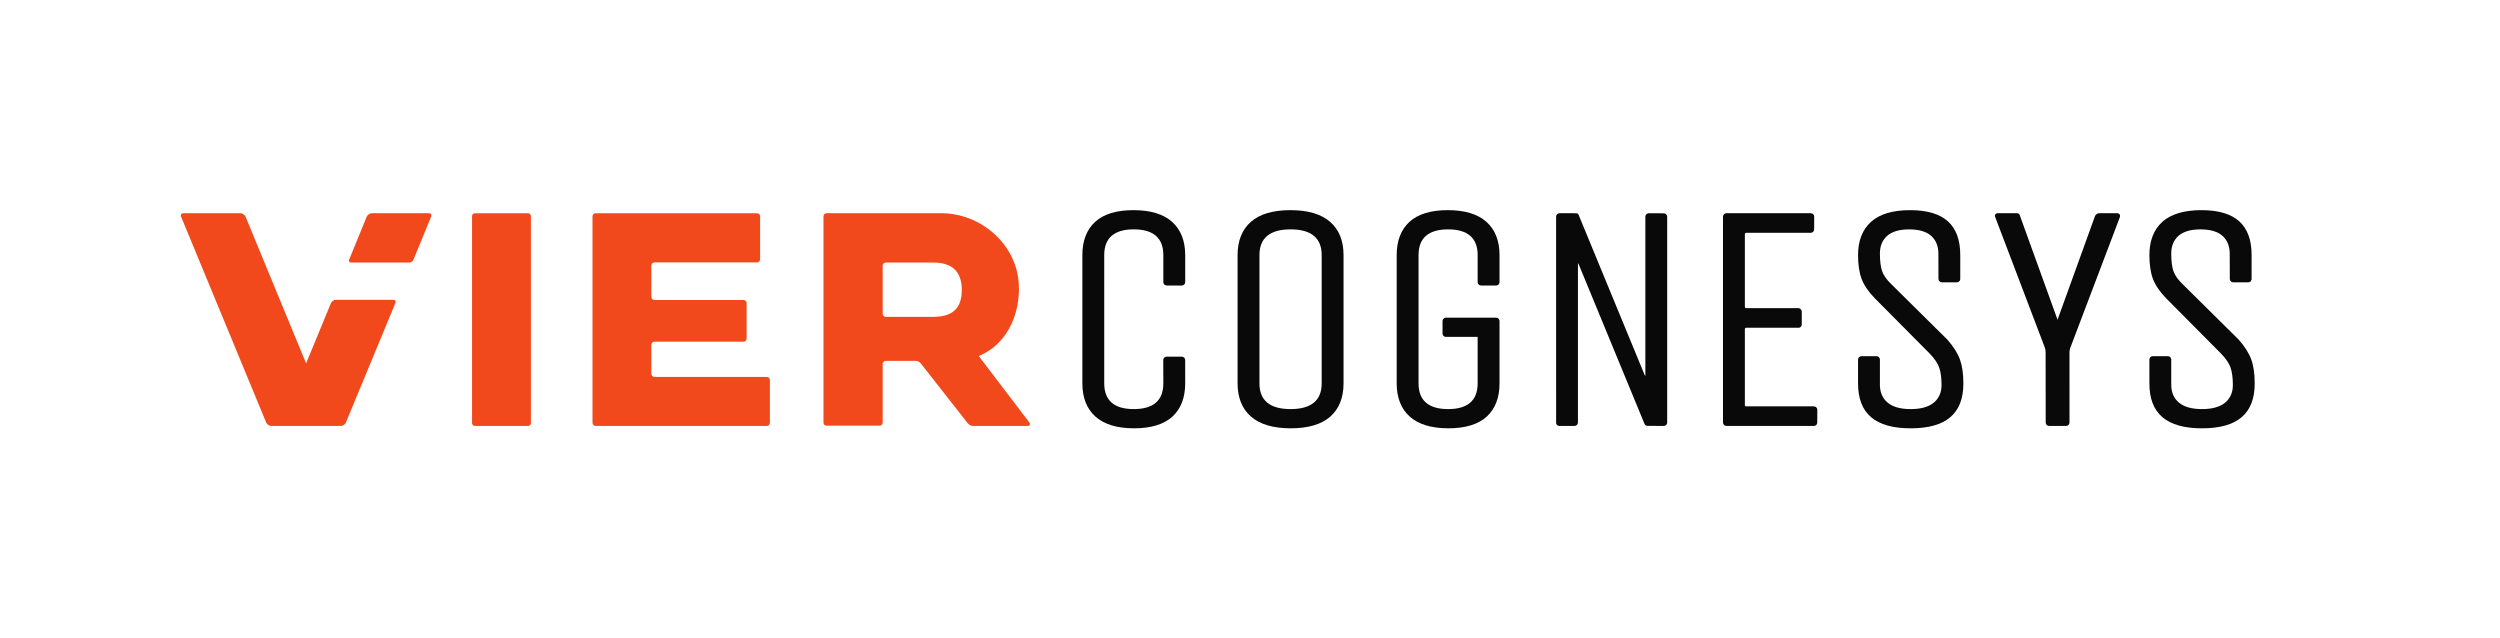
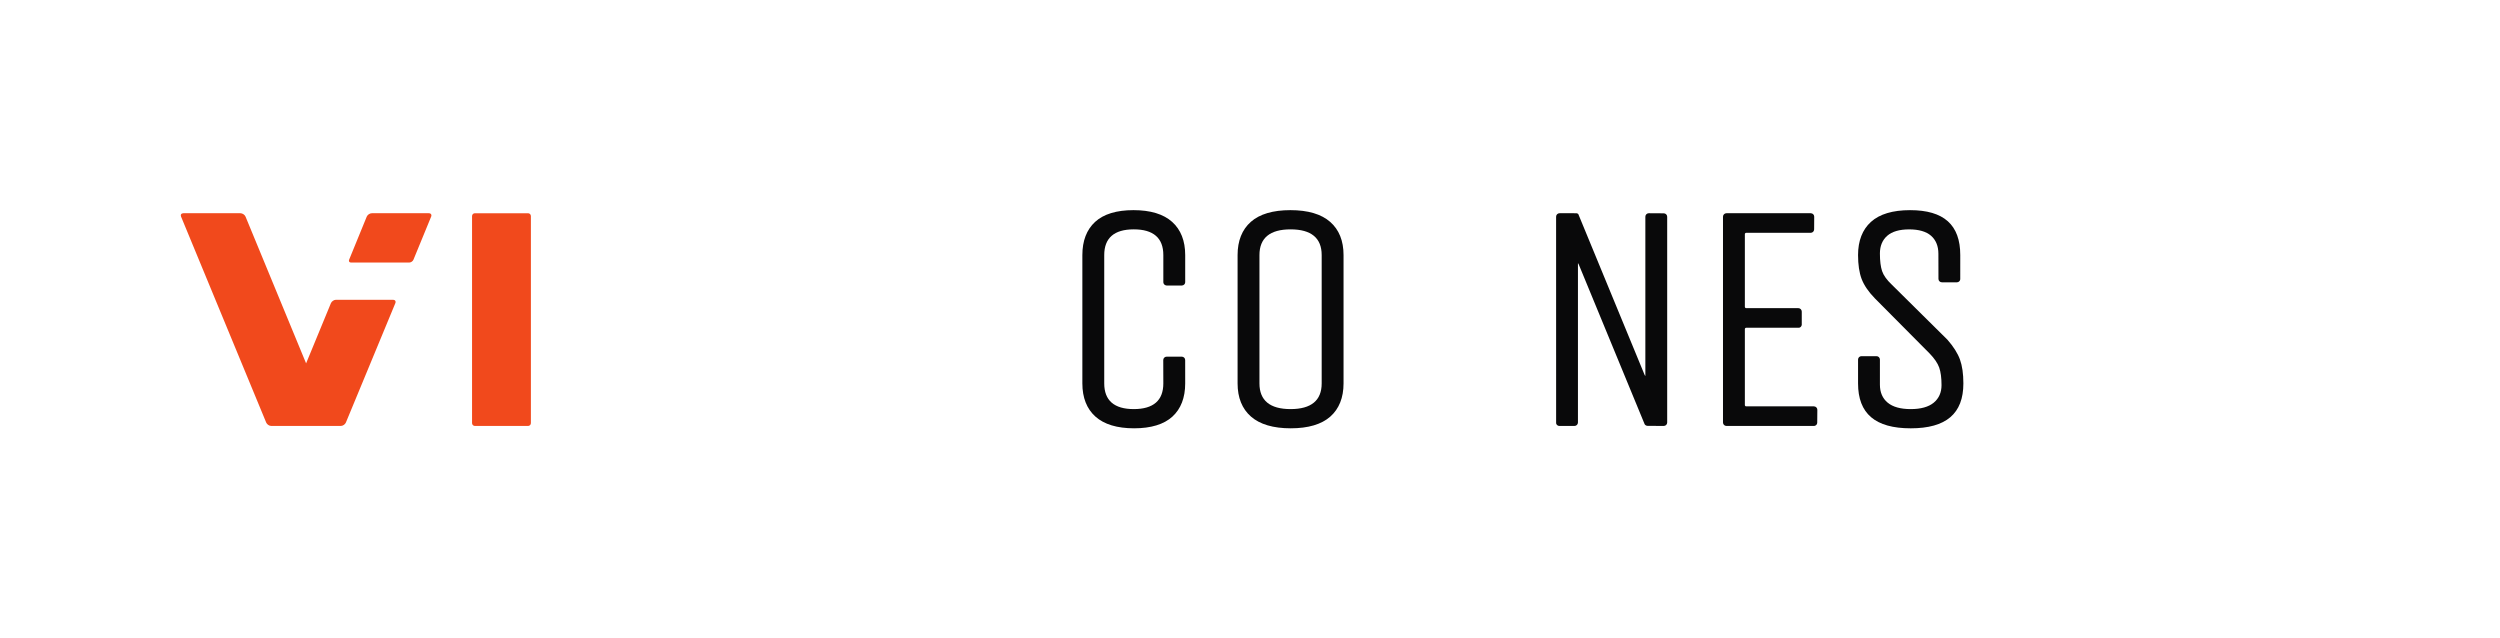
<svg xmlns="http://www.w3.org/2000/svg" xmlns:ns1="http://sodipodi.sourceforge.net/DTD/sodipodi-0.dtd" xmlns:ns2="http://www.inkscape.org/namespaces/inkscape" version="1.1" id="svg223" width="666.147" height="170.08" viewBox="0 0 666.147 170.08" ns1:docname="VIER-COGNESYS_Logo_color.svg" ns2:version="1.2.1 (9c6d41e410, 2022-07-14)">
  <defs id="defs227" />
  <ns1:namedview id="namedview225" pagecolor="#ffffff" bordercolor="#000000" borderopacity="0.25" ns2:showpageshadow="2" ns2:pageopacity="0.0" ns2:pagecheckerboard="0" ns2:deskcolor="#d1d1d1" showgrid="false" ns2:zoom="2.1616861" ns2:cx="333.07333" ns2:cy="85.118741" ns2:window-width="1920" ns2:window-height="1011" ns2:window-x="1920" ns2:window-y="32" ns2:window-maximized="1" ns2:current-layer="g231">
    <ns2:page x="0" y="0" id="page229" width="666.147" height="170.08" />
  </ns1:namedview>
  <g id="g231" ns2:groupmode="layer" ns2:label="Page 1" transform="matrix(1.333,0,0,-1.333,0,170.08)">
    <g id="g233" transform="scale(0.1)">
      <path d="m 857.27,849.684 h -114 c -4.082,0 -8.657,-3.079 -10.204,-6.852 l -35.187,-86.035 c -1.293,-3.164 0.426,-5.711 3.824,-5.711 h 116.262 c 3.402,0 7.211,2.547 8.5,5.711 l 35.359,86.035 c 1.582,3.773 -0.457,6.852 -4.554,6.852 z M 785.684,676.691 c 4.078,0 6.121,-3.058 4.554,-6.832 l -98.82,-238.546 c -1.563,-3.79 -6.137,-6.848 -10.234,-6.848 H 567.691 542.293 c -4.078,0 -8.652,3.058 -10.199,6.816 L 361.941,842.867 c -1.562,3.774 0.493,6.817 4.575,6.817 h 114.086 c 4.097,0 8.668,-3.043 10.214,-6.817 l 121.059,-293.301 49.59,120.293 c 1.562,3.774 6.137,6.832 10.215,6.832 h 114.004" style="fill:#f1491c;fill-opacity:1;fill-rule:nonzero;stroke:none" id="path235" />
-       <path d="m 1308.18,522.52 c -3.38,0 -6.15,2.753 -6.15,6.171 v 58.036 c 0,3.402 2.77,6.171 6.15,6.171 h 178.11 c 3.4,0 6.17,2.774 6.17,6.172 v 71.043 c 0,3.399 -2.77,6.153 -6.17,6.153 h -178.11 c -3.38,0 -6.15,2.773 -6.15,6.187 v 62.75 c 0,3.399 2.77,6.172 6.15,6.172 h 205.05 c 3.42,0 6.17,2.77 6.17,6.168 v 85.969 c 0,3.402 -2.75,6.172 -6.17,6.172 h -322.69 c -3.4,0 -6.15,-2.77 -6.15,-6.172 V 430.633 c 0,-3.399 2.75,-6.168 6.15,-6.168 h 342.26 c 3.4,0 6.15,2.769 6.15,6.168 v 85.715 c 0,3.418 -2.75,6.172 -6.15,6.172 h -224.62" style="fill:#f1491c;fill-opacity:1;fill-rule:nonzero;stroke:none" id="path237" />
      <path d="M 943.594,844 V 430.172 c 0,-3.164 2.551,-5.715 5.695,-5.715 h 106.271 c 3.12,0 5.67,2.551 5.67,5.695 v 413.832 c 0,3.145 -2.55,5.696 -5.69,5.696 H 949.27 c -3.145,0 -5.676,-2.535 -5.676,-5.68" style="fill:#f1491c;fill-opacity:1;fill-rule:nonzero;stroke:none" id="path239" />
-       <path d="m 1865.56,642.555 h -95 c -3.42,0 -6.15,2.754 -6.15,6.172 v 96.218 c 0,3.403 2.75,6.157 6.15,6.157 h 95 c 37.38,0 57.01,-17.579 57.01,-54.997 0,-37.417 -19.63,-53.55 -57.01,-53.55 z m 192.61,-211.887 -101.58,133.398 c 0,0 3.89,1.973 5.34,2.618 46.9,21.691 74.95,73.066 74.95,132.738 l -0.22,0.219 c 0.75,81.652 -70.04,147.339 -150.04,149.992 l -0.07,0.051 h -234.31 c -3.4,0 -6.17,-2.754 -6.17,-6.157 V 431.16 c 0,-3.418 2.77,-6.172 6.17,-6.172 h 105.99 c 3.42,0 6.18,2.754 6.18,6.172 v 117.266 c 0,3.398 2.75,6.172 6.15,6.172 l 59.84,0.015 c 3.4,0 7.85,-2.191 9.96,-4.859 l 93.54,-119.188 c 2.89,-3.671 6.35,-6.054 10.96,-6.105 h 109.89 c 3.91,0 5,4.031 3.42,6.207" style="fill:#f1491c;fill-opacity:1;fill-rule:nonzero;stroke:none" id="path241" />
      <path d="m 2641.96,509.527 c 0,-34.078 -20.93,-51.367 -62.19,-51.367 -41.26,0 -62.19,17.289 -62.19,51.367 v 256.547 c 0,34.078 20.93,51.367 62.19,51.367 41.26,0 62.19,-17.289 62.19,-51.367 z m 16.96,322.875 c -17.78,15.559 -44.5,23.446 -79.46,23.446 -34.95,0 -61.59,-7.887 -79.15,-23.43 -17.54,-15.539 -26.45,-37.855 -26.45,-66.344 V 509.527 c 0,-28.504 9.01,-50.836 26.78,-66.343 17.78,-15.543 44.5,-23.43 79.45,-23.43 34.96,0 61.58,7.887 79.14,23.43 17.54,15.558 26.43,37.875 26.43,66.343 v 256.547 c 0,28.489 -8.99,50.805 -26.74,66.328" style="fill:#09090a;fill-opacity:1;fill-rule:nonzero;stroke:none" id="path243" />
      <path d="m 3325.76,849.504 -29.93,0.187 c -3.78,0 -6.86,-3.07 -6.86,-6.875 V 524.352 c -0.39,0.339 -1.1,1.171 -1.68,2.582 l -132.16,320.55 -0.46,0.68 c -0.95,0.969 -2.28,1.512 -3.65,1.512 l -33.58,0.015 c -3.8,0 -6.89,-3.07 -6.89,-6.875 l 0.05,-413.046 c 0.58,-2.786 2.67,-4.805 5.79,-5.297 h 30.96 c 3.79,0 6.86,3.074 6.86,6.855 v 318.485 c 0.39,-0.36 1.09,-1.192 1.65,-2.583 l 130.43,-316.257 0.26,-0.34 c 0.44,-3.375 3.32,-5.973 6.8,-5.973 l 32.41,-0.187 c 3.78,0 6.84,3.074 6.84,6.855 v 411.32 c 0,3.786 -3.06,6.856 -6.84,6.856" style="fill:#09090a;fill-opacity:1;fill-rule:nonzero;stroke:none" id="path245" />
      <path d="m 3451.05,424.473 c -3.81,0 -6.89,3.09 -6.89,6.875 v 411.468 c 0,3.801 3.08,6.875 6.89,6.875 h 168.6 c 3.81,0 6.87,-3.074 6.87,-6.875 l -0.17,-25.425 c 0,-3.77 -3.08,-6.844 -6.85,-6.875 h -128.98 c -1.46,0 -2.65,-1.192 -2.65,-2.633 V 662.594 c 0,-1.457 1.19,-2.649 2.65,-2.649 h 104.21 c 3.81,0 6.89,-3.086 6.89,-6.875 v -26.734 c -0.68,-3.121 -2.64,-5.008 -5.27,-5.551 l -105.83,-0.031 c -1.46,0 -2.65,-1.191 -2.65,-2.649 V 466.297 c 0,-1.477 1.19,-2.664 2.65,-2.664 h 135.36 c 3.8,0 6.88,-3.07 6.88,-6.86 l -0.22,-25.734 c 0,-3.273 -2.38,-5.973 -5.81,-6.551 l -175.68,-0.015" style="fill:#09090a;fill-opacity:1;fill-rule:nonzero;stroke:none" id="path247" />
      <path d="m 3819.39,419.738 c -70.82,0 -105.25,29.371 -105.25,89.758 v 47.824 c 0.07,3.746 3.06,6.641 6.84,6.641 h 30.04 c 3.67,0 6.68,-2.844 6.81,-6.473 v -50.554 c 0,-15.36 5.26,-27.457 15.61,-35.973 10.28,-8.508 25.77,-12.816 45.95,-12.816 20.18,0 35.68,4.308 46,12.816 10.34,8.535 15.61,20.316 15.61,35.008 0,14.644 -1.58,26.527 -4.68,35.328 -3.14,8.719 -9.55,18.121 -19.05,27.957 l -109.53,110.273 c -12.77,13.129 -21.66,26.176 -26.47,38.809 -4.75,12.594 -7.13,28.637 -7.13,47.738 0,28.504 8.67,50.821 25.81,66.328 17.19,15.559 43.49,23.45 78.2,23.45 67.49,0 100.3,-29.356 100.3,-89.778 l -0.02,-48.59 c -0.49,-3.394 -3.26,-5.875 -6.63,-5.875 h -30.05 c -3.81,0 -6.89,3.032 -6.89,6.743 l -0.12,50.285 c 0,15.343 -4.93,27.457 -14.63,35.996 -9.73,8.484 -24.45,12.777 -43.81,12.777 -19.37,0 -34.12,-4.293 -43.81,-12.777 -9.73,-8.524 -14.66,-20.418 -14.66,-35.348 0,-14.992 1.48,-26.855 4.37,-35.308 2.93,-8.555 9.4,-17.622 19.28,-26.942 l 111.38,-110.242 c 12.09,-13.813 20.46,-27.059 24.98,-39.539 4.55,-12.543 6.83,-28.621 6.83,-47.758 0,-60.387 -34.42,-89.758 -105.28,-89.758" style="fill:#09090a;fill-opacity:1;fill-rule:nonzero;stroke:none" id="path249" />
-       <path d="m 4129.95,424.473 h -33.93 c -3.84,0.066 -6.8,3.043 -6.8,6.754 l -0.17,141.539 c 0,2.371 -0.72,6.199 -1.57,8.402 l -99.36,261.281 c -0.7,1.797 -0.53,3.649 0.44,5.039 0.97,1.399 2.65,2.203 4.61,2.203 h 39.1 c 2.94,-0.336 5.08,-2.371 5.46,-4.906 l 0.08,-0.168 75.11,-207.812 74.83,207.054 c 1.21,3.278 4.9,5.832 8.38,5.832 h 36.99 c 2.94,-0.519 4.73,-2.539 4.73,-4.957 l -0.14,-2.386 -99.34,-261.836 c -0.85,-2.184 -1.57,-6.016 -1.57,-8.403 V 431.262 c 0,-3.746 -3.06,-6.789 -6.85,-6.789" style="fill:#09090a;fill-opacity:1;fill-rule:nonzero;stroke:none" id="path251" />
-       <path d="m 2895.29,419.754 c -33.93,0 -59.93,7.887 -77.28,23.43 -17.34,15.543 -26.13,37.855 -26.13,66.328 v 256.562 c 0,28.473 8.56,50.785 25.51,66.344 16.95,15.543 42.72,23.43 76.64,23.43 33.95,0 59.96,-7.903 77.3,-23.446 17.34,-15.543 26.13,-37.855 26.13,-66.328 v -54.383 c -0.09,-3.492 -2.86,-6.289 -6.46,-6.503 h -30.72 c -3.59,0.214 -6.34,2.925 -6.55,6.304 v 54.582 c 0,34.078 -19.87,51.352 -59.07,51.352 -39.19,0 -59.06,-17.274 -59.06,-51.352 V 509.512 c 0,-34.063 19.87,-51.352 59.06,-51.352 39.2,0 59.07,17.289 59.07,51.352 l -0.01,92.968 h -63.65 c -3.78,0.266 -6.51,3.083 -6.53,6.543 v 25.309 c 0.02,3.492 2.79,6.324 6.43,6.555 l 100.94,0.019 c 3.73,-0.25 6.46,-3.031 6.55,-6.472 V 509.512 c 0,-28.473 -8.59,-50.785 -25.52,-66.328 -16.95,-15.543 -42.74,-23.43 -76.65,-23.43" style="fill:#09090a;fill-opacity:1;fill-rule:nonzero;stroke:none" id="path253" />
-       <path d="m 4401.75,419.738 c -70.82,0 -105.23,29.371 -105.23,89.758 v 47.824 c 0.07,3.746 3.06,6.641 6.81,6.641 h 30.06 c 3.67,0 6.66,-2.844 6.8,-6.473 v -50.554 c 0,-15.36 5.24,-27.457 15.59,-35.973 10.3,-8.508 25.79,-12.816 45.97,-12.816 20.18,0 35.68,4.308 46,12.816 10.34,8.535 15.61,20.316 15.61,35.008 0,14.644 -1.59,26.527 -4.68,35.328 -3.16,8.754 -9.55,18.156 -19.06,27.957 l -109.53,110.273 c -12.76,13.129 -21.66,26.176 -26.47,38.809 -4.72,12.562 -7.1,28.617 -7.1,47.738 0,28.489 8.67,50.821 25.79,66.328 17.2,15.559 43.5,23.45 78.2,23.45 67.49,0 100.3,-29.356 100.3,-89.778 l -0.02,-48.57 c -0.46,-3.414 -3.25,-5.895 -6.61,-5.895 h -30.08 c -3.8,0 -6.86,3.032 -6.86,6.743 l -0.14,50.285 c 0,15.343 -4.93,27.457 -14.64,35.996 -9.72,8.484 -24.44,12.777 -43.81,12.777 -19.36,0 -34.12,-4.293 -43.81,-12.777 -9.72,-8.539 -14.65,-20.418 -14.65,-35.348 0,-14.992 1.48,-26.871 4.39,-35.308 2.9,-8.555 9.38,-17.622 19.27,-26.942 l 111.37,-110.242 c 12.07,-13.762 20.44,-27.023 24.97,-39.539 4.56,-12.496 6.84,-28.57 6.84,-47.758 0,-60.387 -34.43,-89.758 -105.28,-89.758" style="fill:#09090a;fill-opacity:1;fill-rule:nonzero;stroke:none" id="path255" />
      <path d="m 2266.98,419.754 c -33.91,0 -59.91,7.887 -77.28,23.43 -17.34,15.527 -26.13,37.855 -26.13,66.343 v 256.547 c 0,28.473 8.57,50.785 25.52,66.344 16.95,15.543 42.72,23.43 76.63,23.43 33.95,0 59.96,-7.887 77.3,-23.446 17.34,-15.543 26.13,-37.875 26.13,-66.328 v -54.347 c -0.08,-3.528 -2.85,-6.309 -6.46,-6.539 h -30.72 c -3.65,0.23 -6.34,2.894 -6.54,6.324 v 54.562 c 0,34.078 -19.87,51.367 -59.08,51.367 -39.18,0 -59.05,-17.289 -59.05,-51.367 V 509.527 c 0,-34.078 19.87,-51.367 59.05,-51.367 39.21,0 59.08,17.289 59.08,51.367 l -0.14,46.746 c 0,3.727 3.08,6.723 6.89,6.723 h 30.05 c 3.79,0 6.89,-2.996 6.89,-6.723 l 0.03,-46.746 c 0,-28.488 -8.58,-50.8 -25.51,-66.343 -16.99,-15.543 -42.78,-23.43 -76.66,-23.43" style="fill:#09090a;fill-opacity:1;fill-rule:nonzero;stroke:none" id="path257" />
    </g>
  </g>
</svg>